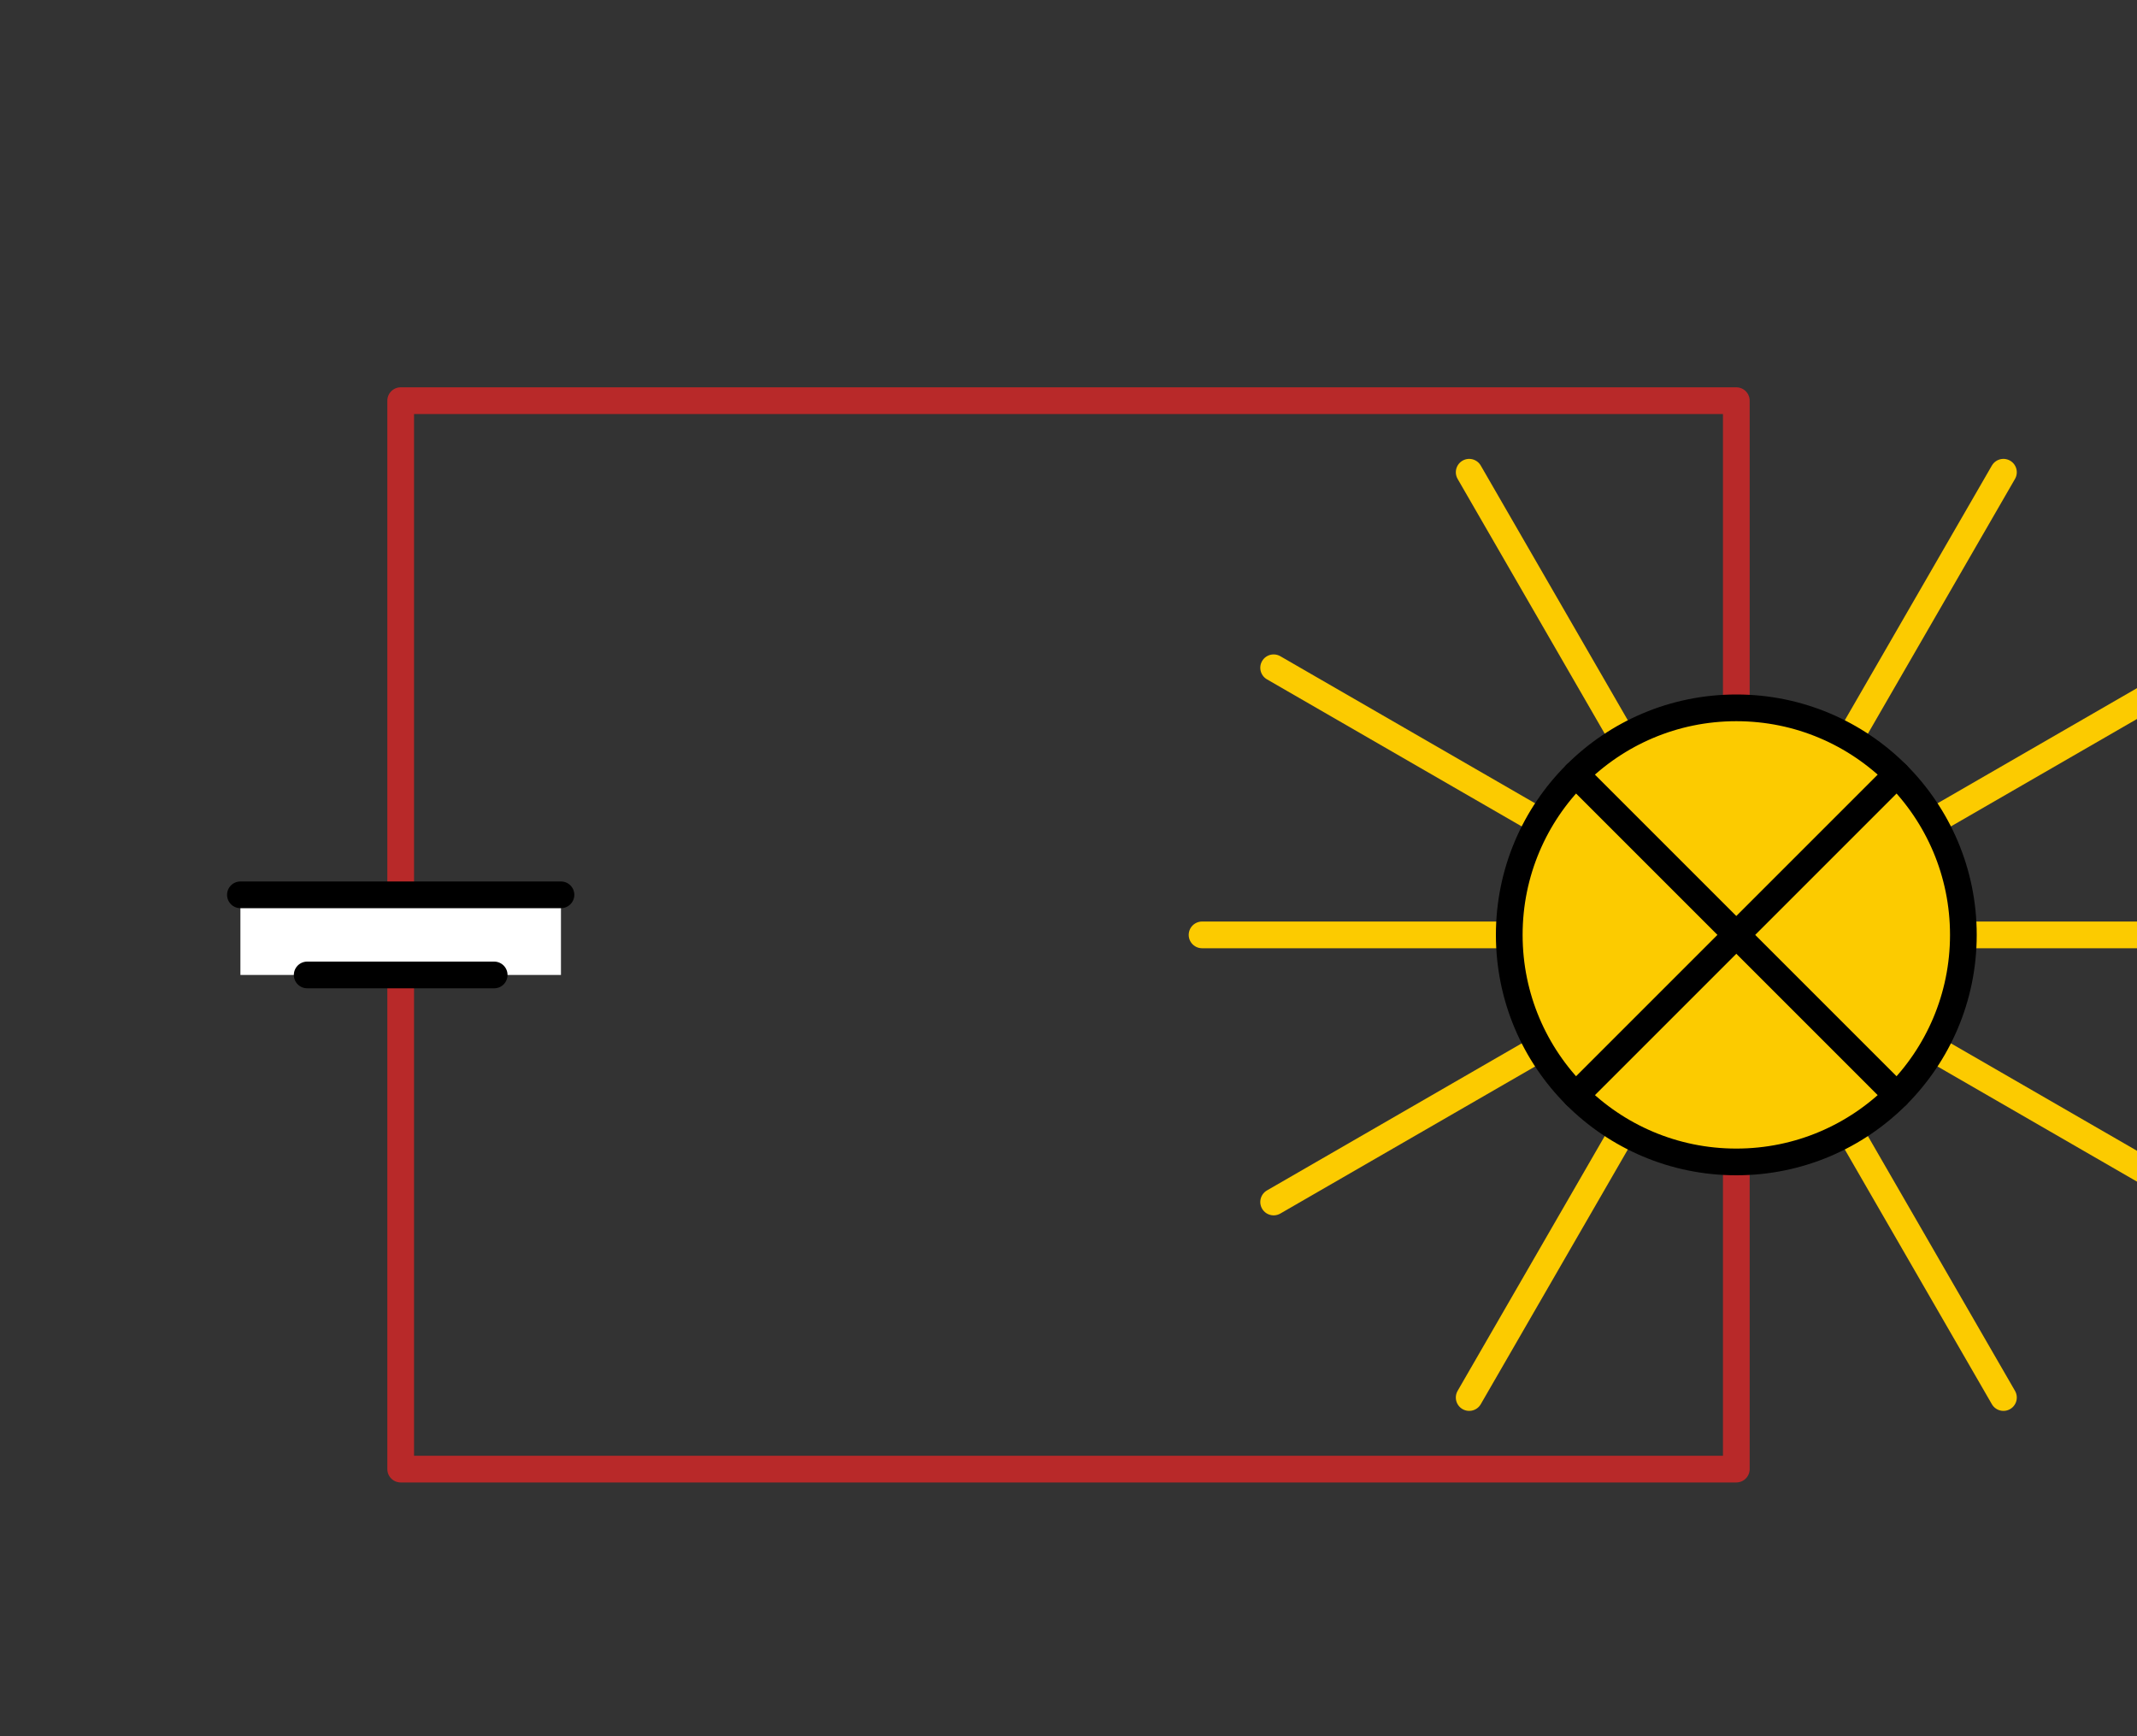
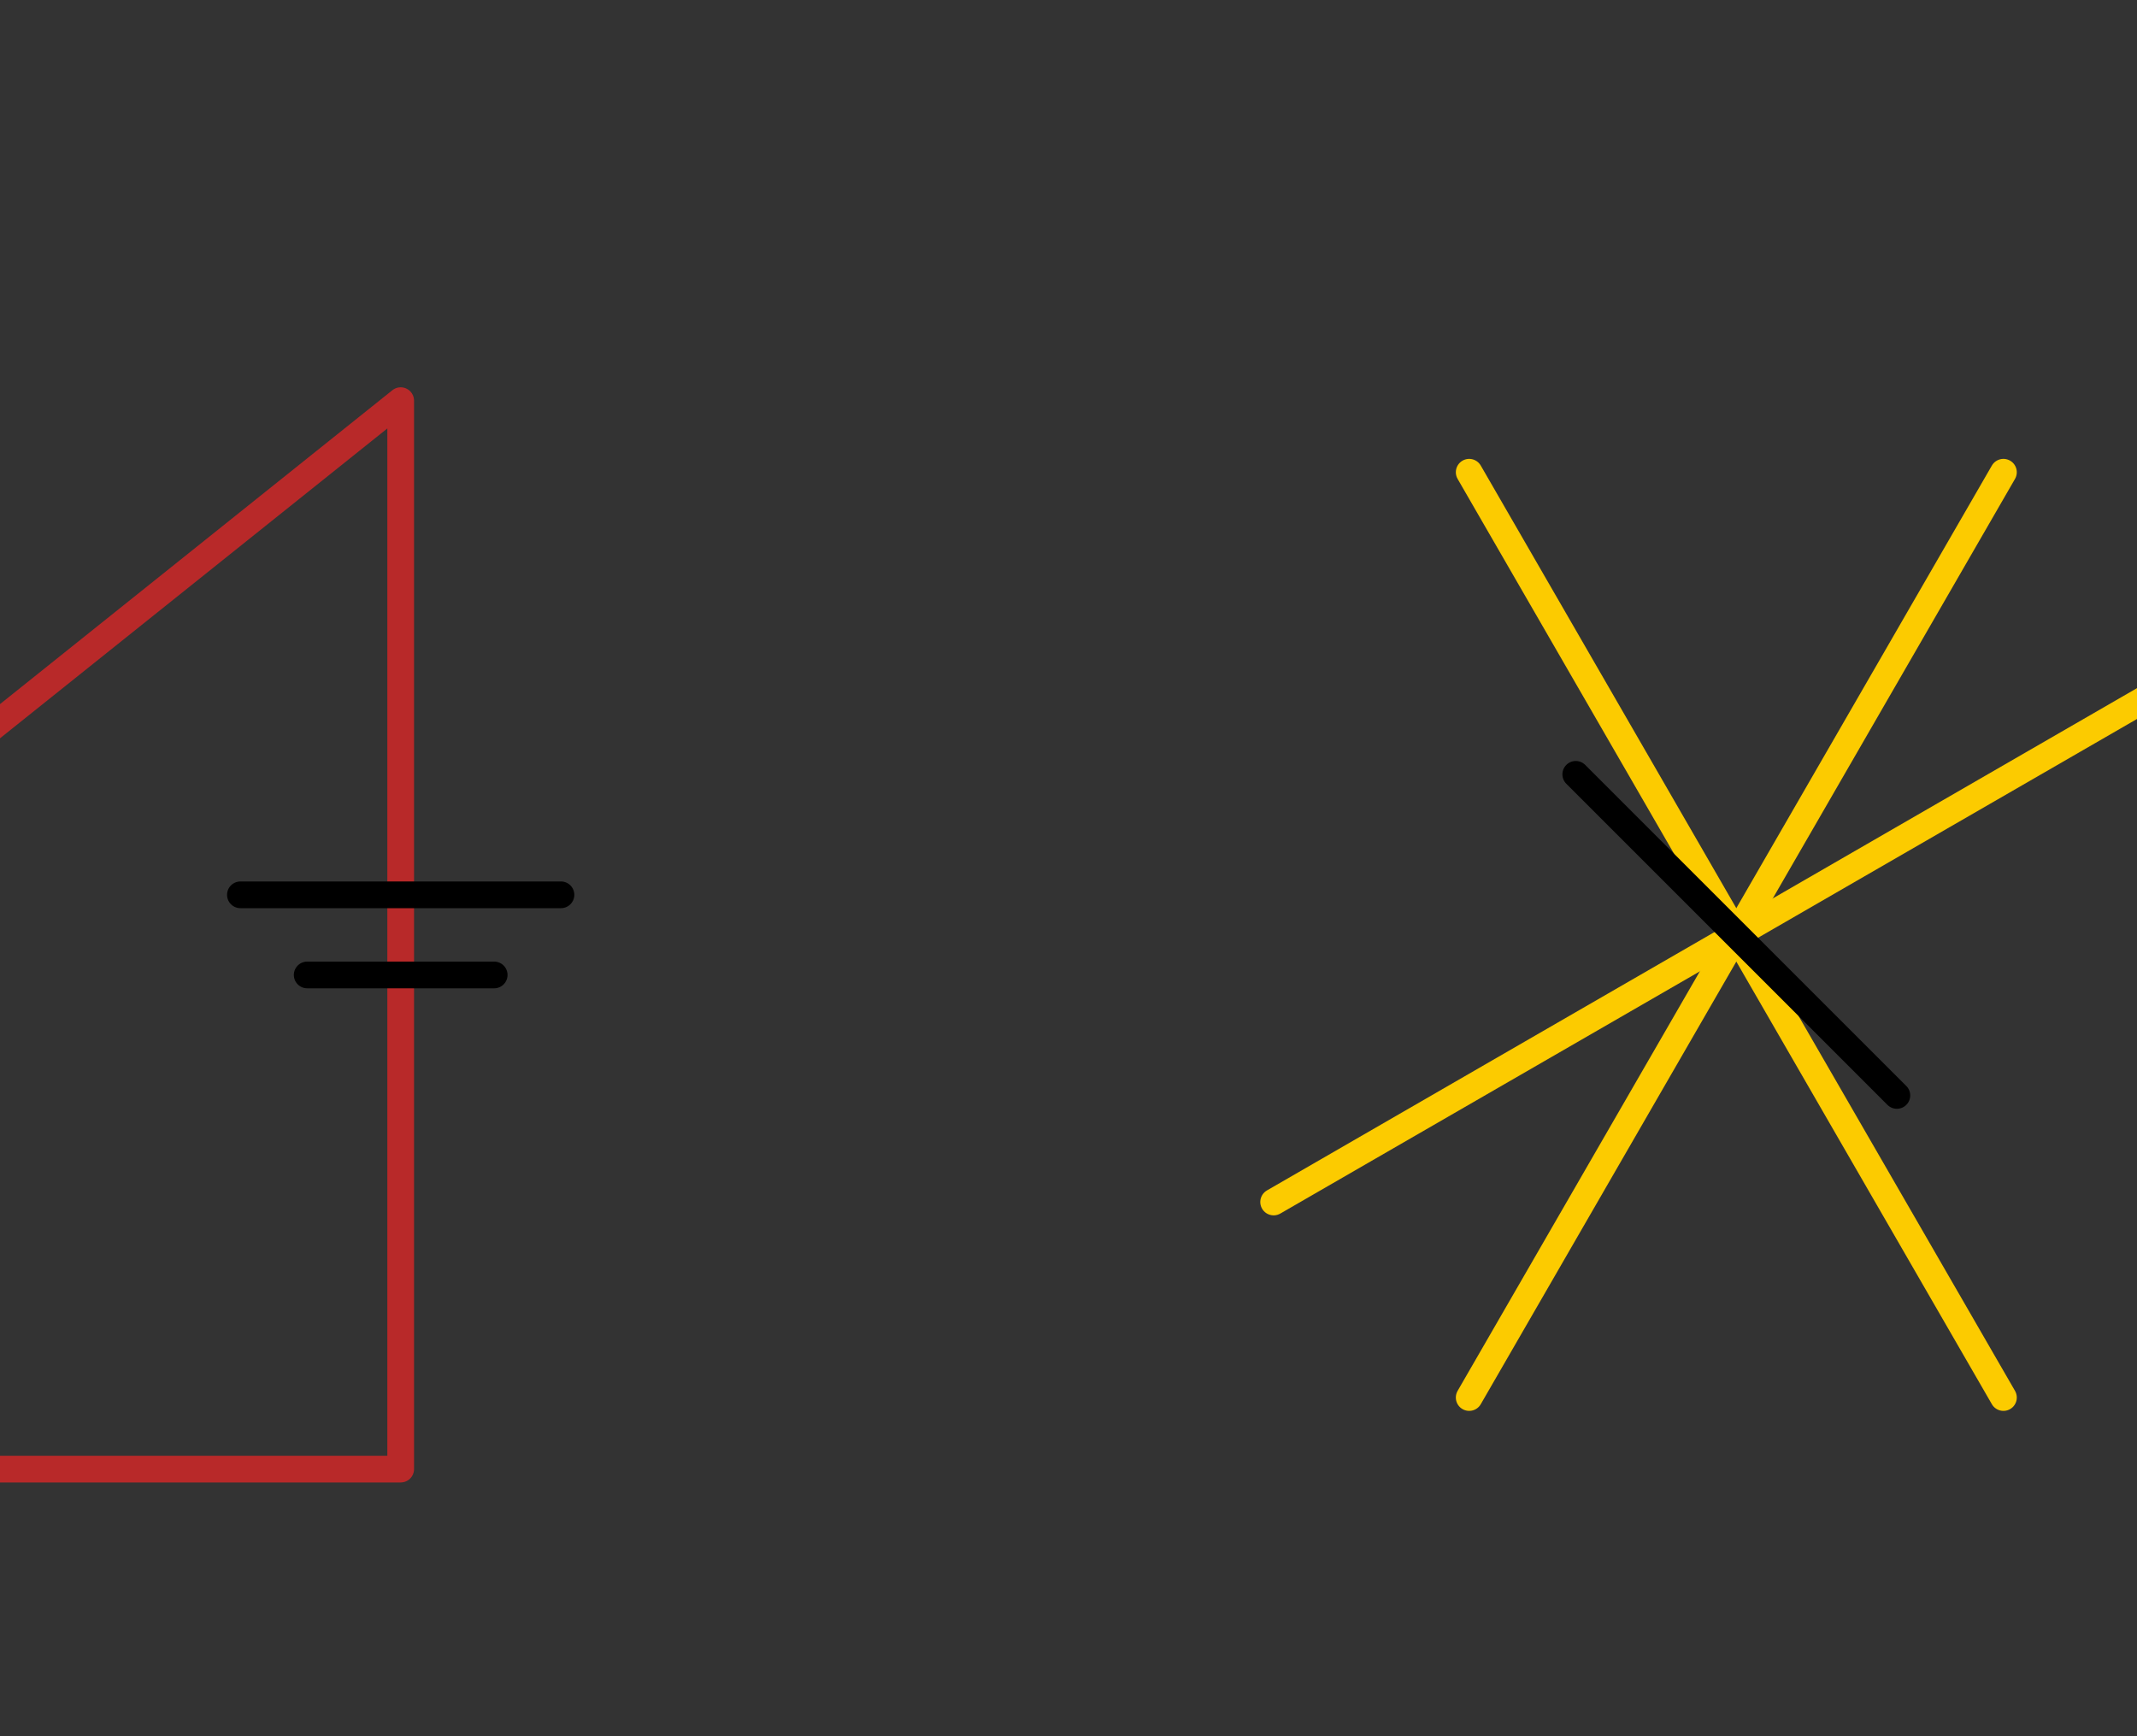
<svg xmlns="http://www.w3.org/2000/svg" xmlns:xlink="http://www.w3.org/1999/xlink" viewBox="0 0 160 130" version="1">
  <rect x="0" y="0" width="160" height="130" fill="#333333" stroke="none" />
  <defs>
    <style type="text/css">
			
       .wire {
         stroke: black;
		 stroke-width: 2;
		 stroke-linecap: round;
		 stroke-linejoin: round;
		 fill: none;
       }
    
		</style>
    <g id="battery">
-       <rect x="-3" y="-12" width="6" height="24" style="fill:white;" />
      <line x1="-3" y1="-12" x2="-3" y2="12" class="wire" />
      <line x1="3" y1="-7" x2="3" y2="7" class="wire" />
    </g>
  </defs>
  <g transform="translate(30 30)">
-     <path id="TMWire1" class="wire" d="M 0 0 h 100 v 80 h -100 Z" style="stroke: rgb(184, 41, 41);" />
+     <path id="TMWire1" class="wire" d="M 0 0 v 80 h -100 Z" style="stroke: rgb(184, 41, 41);" />
    <use xlink:href="#battery" transform="translate(0 40) rotate(90)" />
    <g id="TMLamp1" transform="translate(100 40)">
      <g>
        <line x1="-40" y1="0" x2="40" y2="0" class="wire" style="stroke: rgb(252,203,0);" transform="rotate(-60)" />
        <line x1="-40" y1="0" x2="40" y2="0" class="wire" style="stroke: rgb(252,203,0);" transform="rotate(60)" />
        <line x1="-40" y1="0" x2="40" y2="0" class="wire" style="stroke: rgb(252,203,0);" transform="rotate(-30)" />
-         <line x1="-40" y1="0" x2="40" y2="0" class="wire" style="stroke: rgb(252,203,0);" transform="rotate(30)" />
-         <line x1="-40" y1="0" x2="40" y2="0" class="wire" style="stroke: rgb(252,203,0);" />
      </g>
-       <circle cx="0" cy="0" r="17" class="wire" style="fill:rgb(252,203,0);" />
      <line x1="-17" y1="0" x2="17" y2="0" class="wire" transform="rotate(45)" />
-       <line x1="-17" y1="0" x2="17" y2="0" class="wire" transform="rotate(-45)" />
    </g>
  </g>
</svg>